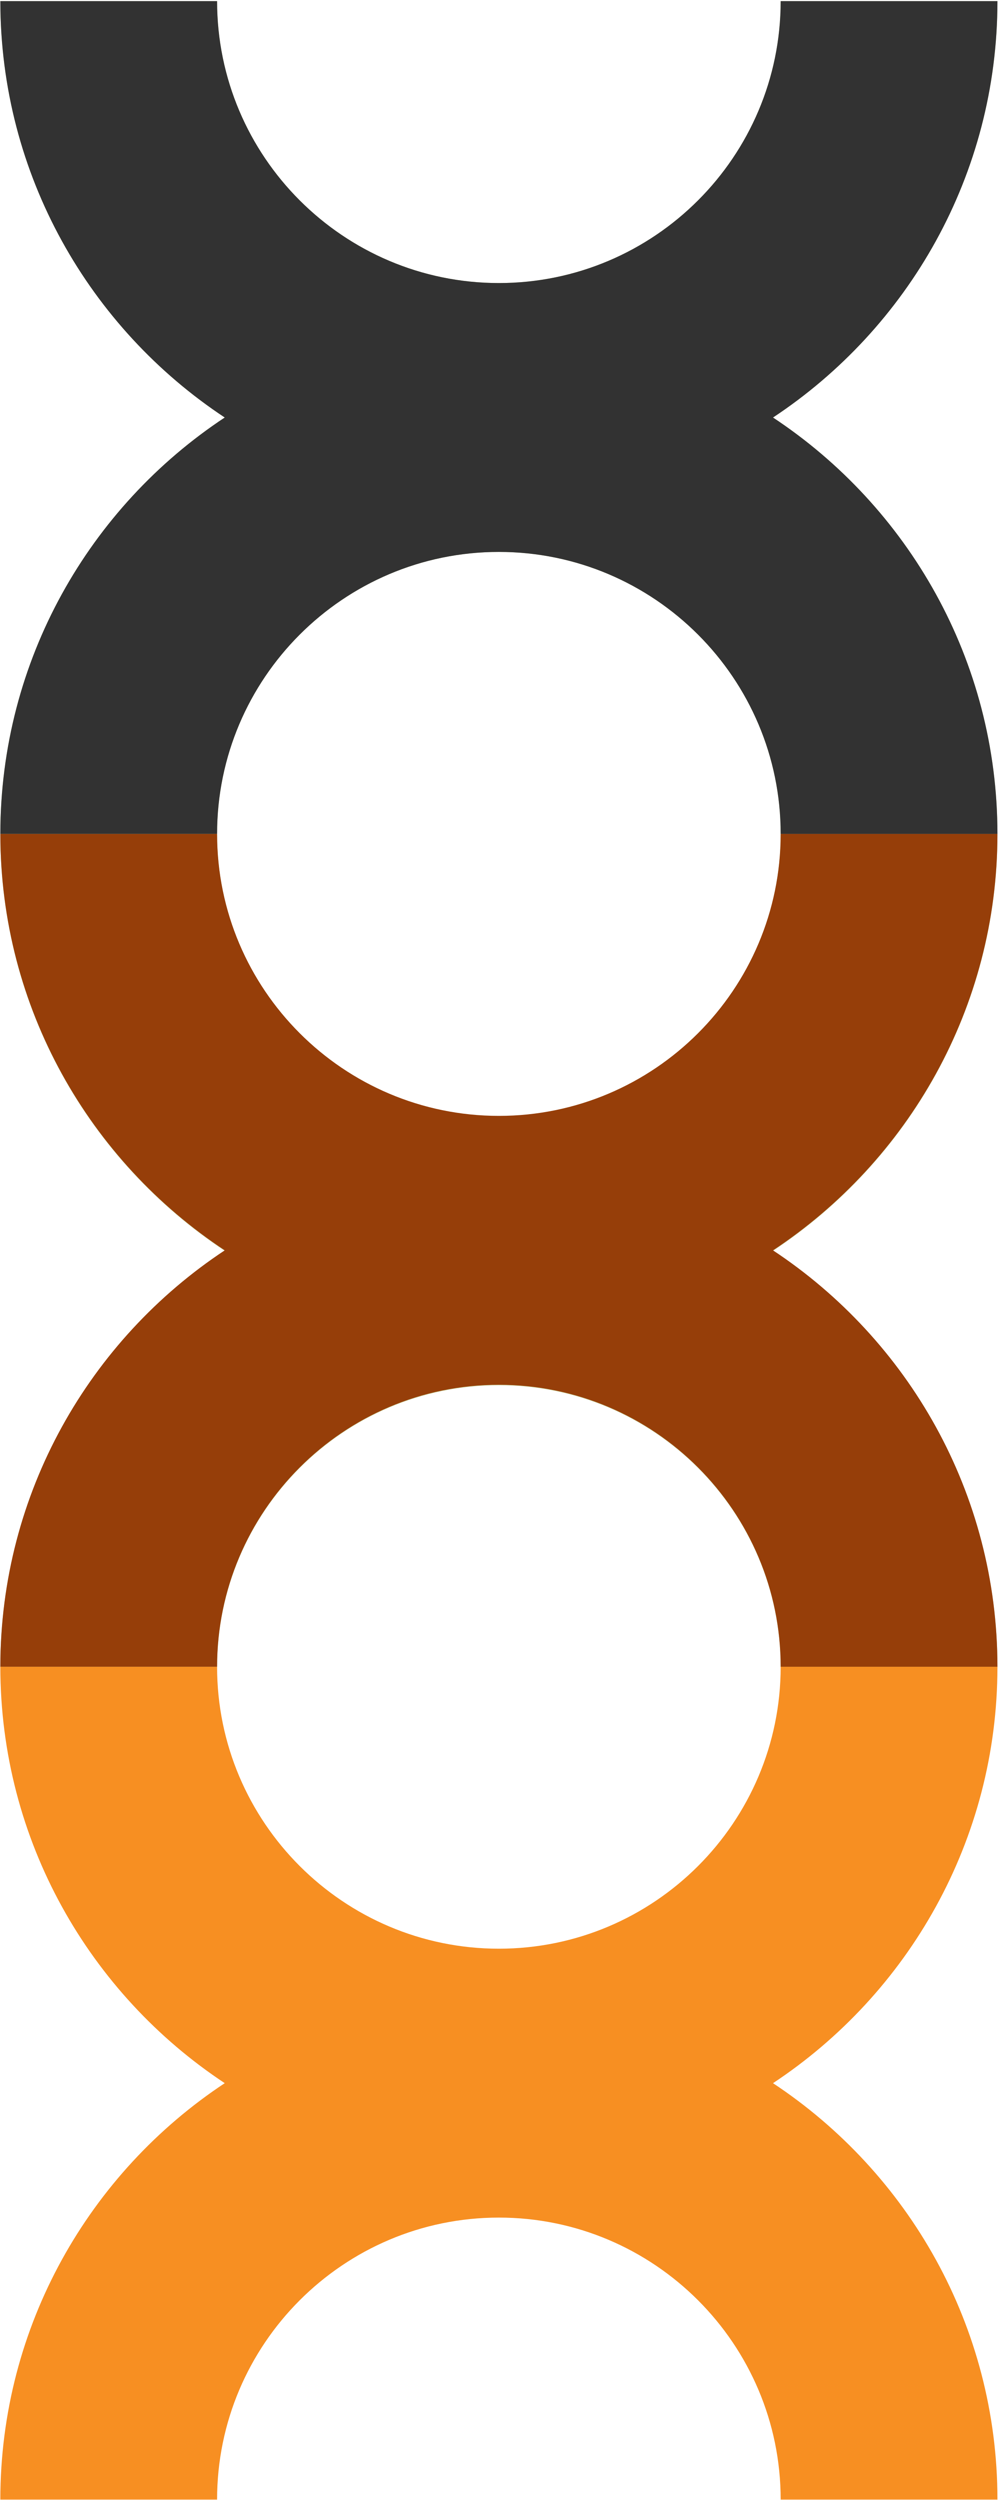
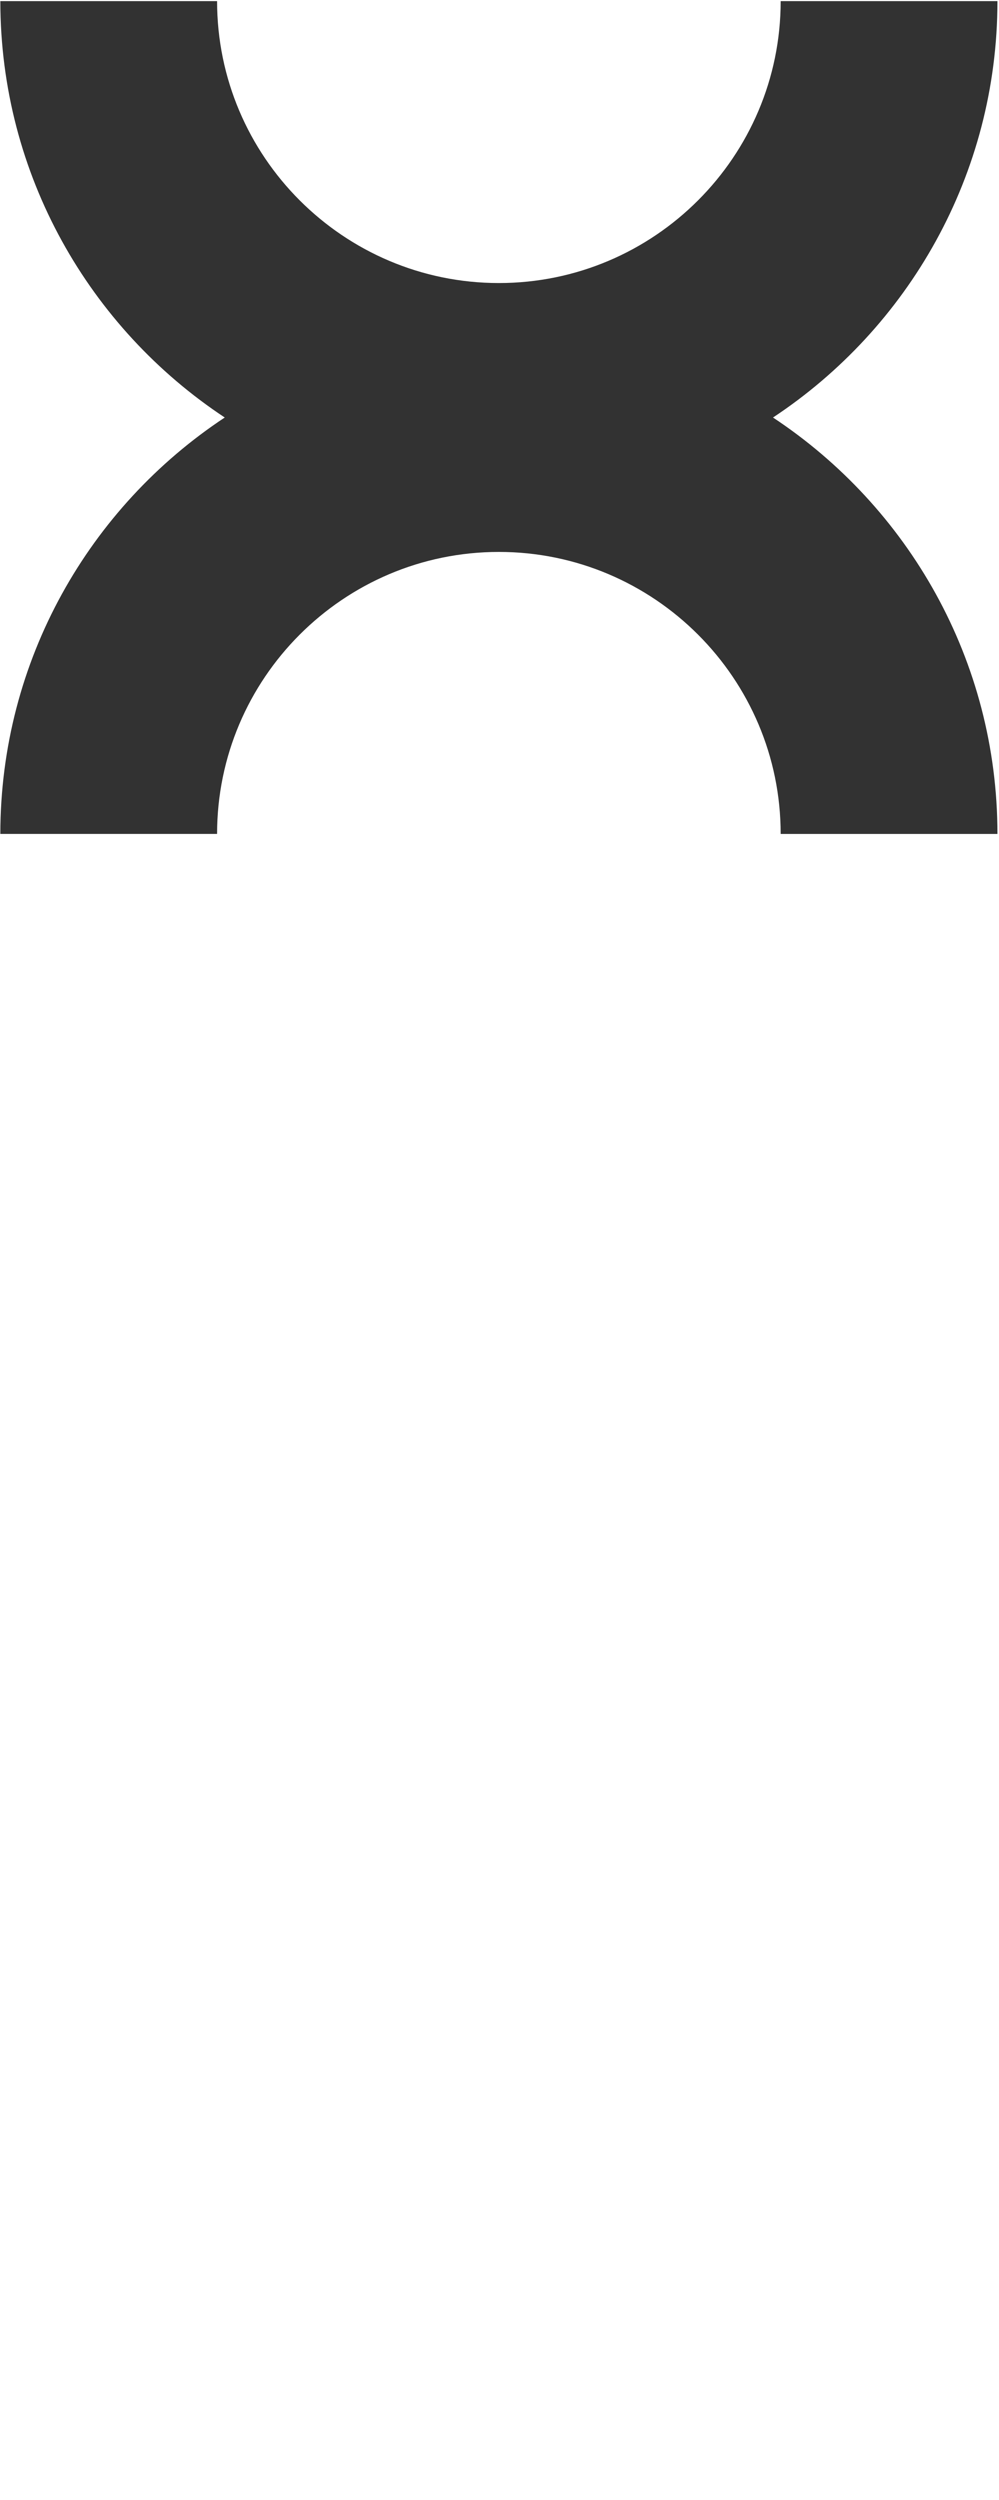
<svg xmlns="http://www.w3.org/2000/svg" width="428" height="1071" viewBox="0 0 428 1071" fill="none">
-   <path d="M334.462 357.27L427.334 357.27C427.334 282.796 389.052 217.147 331.176 178.871C389.052 140.59 427.334 74.927 427.334 0.478L334.462 0.478C334.462 67.073 280.308 121.26 213.731 121.26C147.163 121.26 93.005 67.073 93.005 0.478L0.147 0.478C0.147 74.927 38.415 140.59 96.286 178.866C38.415 217.147 0.147 282.791 0.147 357.265L93.005 357.265C93.005 290.655 147.163 236.453 213.731 236.453C280.308 236.458 334.462 290.659 334.462 357.27Z" fill="#C8CD93" />
  <path d="M334.462 357.27L427.334 357.27C427.334 282.796 389.052 217.147 331.176 178.871C389.052 140.59 427.334 74.927 427.334 0.478L334.462 0.478C334.462 67.073 280.308 121.26 213.731 121.26C147.163 121.26 93.005 67.073 93.005 0.478L0.147 0.478C0.147 74.927 38.415 140.59 96.286 178.866C38.415 217.147 0.147 282.791 0.147 357.265L93.005 357.265C93.005 290.655 147.163 236.453 213.731 236.453C280.308 236.458 334.462 290.659 334.462 357.27Z" fill="#323232" />
-   <path d="M334.462 714.27L427.334 714.27C427.334 639.796 389.052 574.147 331.176 535.871C389.052 497.59 427.334 431.927 427.334 357.478L334.462 357.478C334.462 424.073 280.308 478.26 213.731 478.26C147.163 478.26 93.005 424.073 93.005 357.478L0.147 357.478C0.147 431.927 38.415 497.59 96.286 535.866C38.415 574.147 0.147 639.791 0.147 714.265L93.005 714.265C93.005 647.655 147.163 593.453 213.731 593.453C280.308 593.458 334.462 647.659 334.462 714.27Z" fill="#C8CD93" />
-   <path d="M334.462 714.062L427.334 714.062C427.334 639.589 389.052 573.94 331.176 535.664C389.052 497.383 427.334 431.719 427.334 357.27L334.462 357.27C334.462 423.866 280.308 478.053 213.731 478.053C147.163 478.053 93.005 423.866 93.005 357.27L0.147 357.27C0.147 431.719 38.415 497.383 96.286 535.659C38.415 573.94 0.147 639.584 0.147 714.058L93.005 714.058C93.005 647.447 147.163 593.246 213.731 593.246C280.308 593.25 334.462 647.452 334.462 714.062Z" fill="#963E09" />
-   <path d="M334.462 1070.85L427.334 1070.85C427.334 996.381 389.052 930.732 331.176 892.456C389.052 854.175 427.334 788.512 427.334 714.062L334.462 714.062C334.462 780.658 280.308 834.845 213.731 834.845C147.163 834.845 93.005 780.658 93.005 714.062L0.147 714.062C0.147 788.512 38.415 854.175 96.286 892.451C38.415 930.732 0.147 996.376 0.147 1070.85L93.005 1070.85C93.005 1004.24 147.163 950.038 213.731 950.038C280.308 950.043 334.462 1004.24 334.462 1070.85Z" fill="#F78F22" />
</svg>